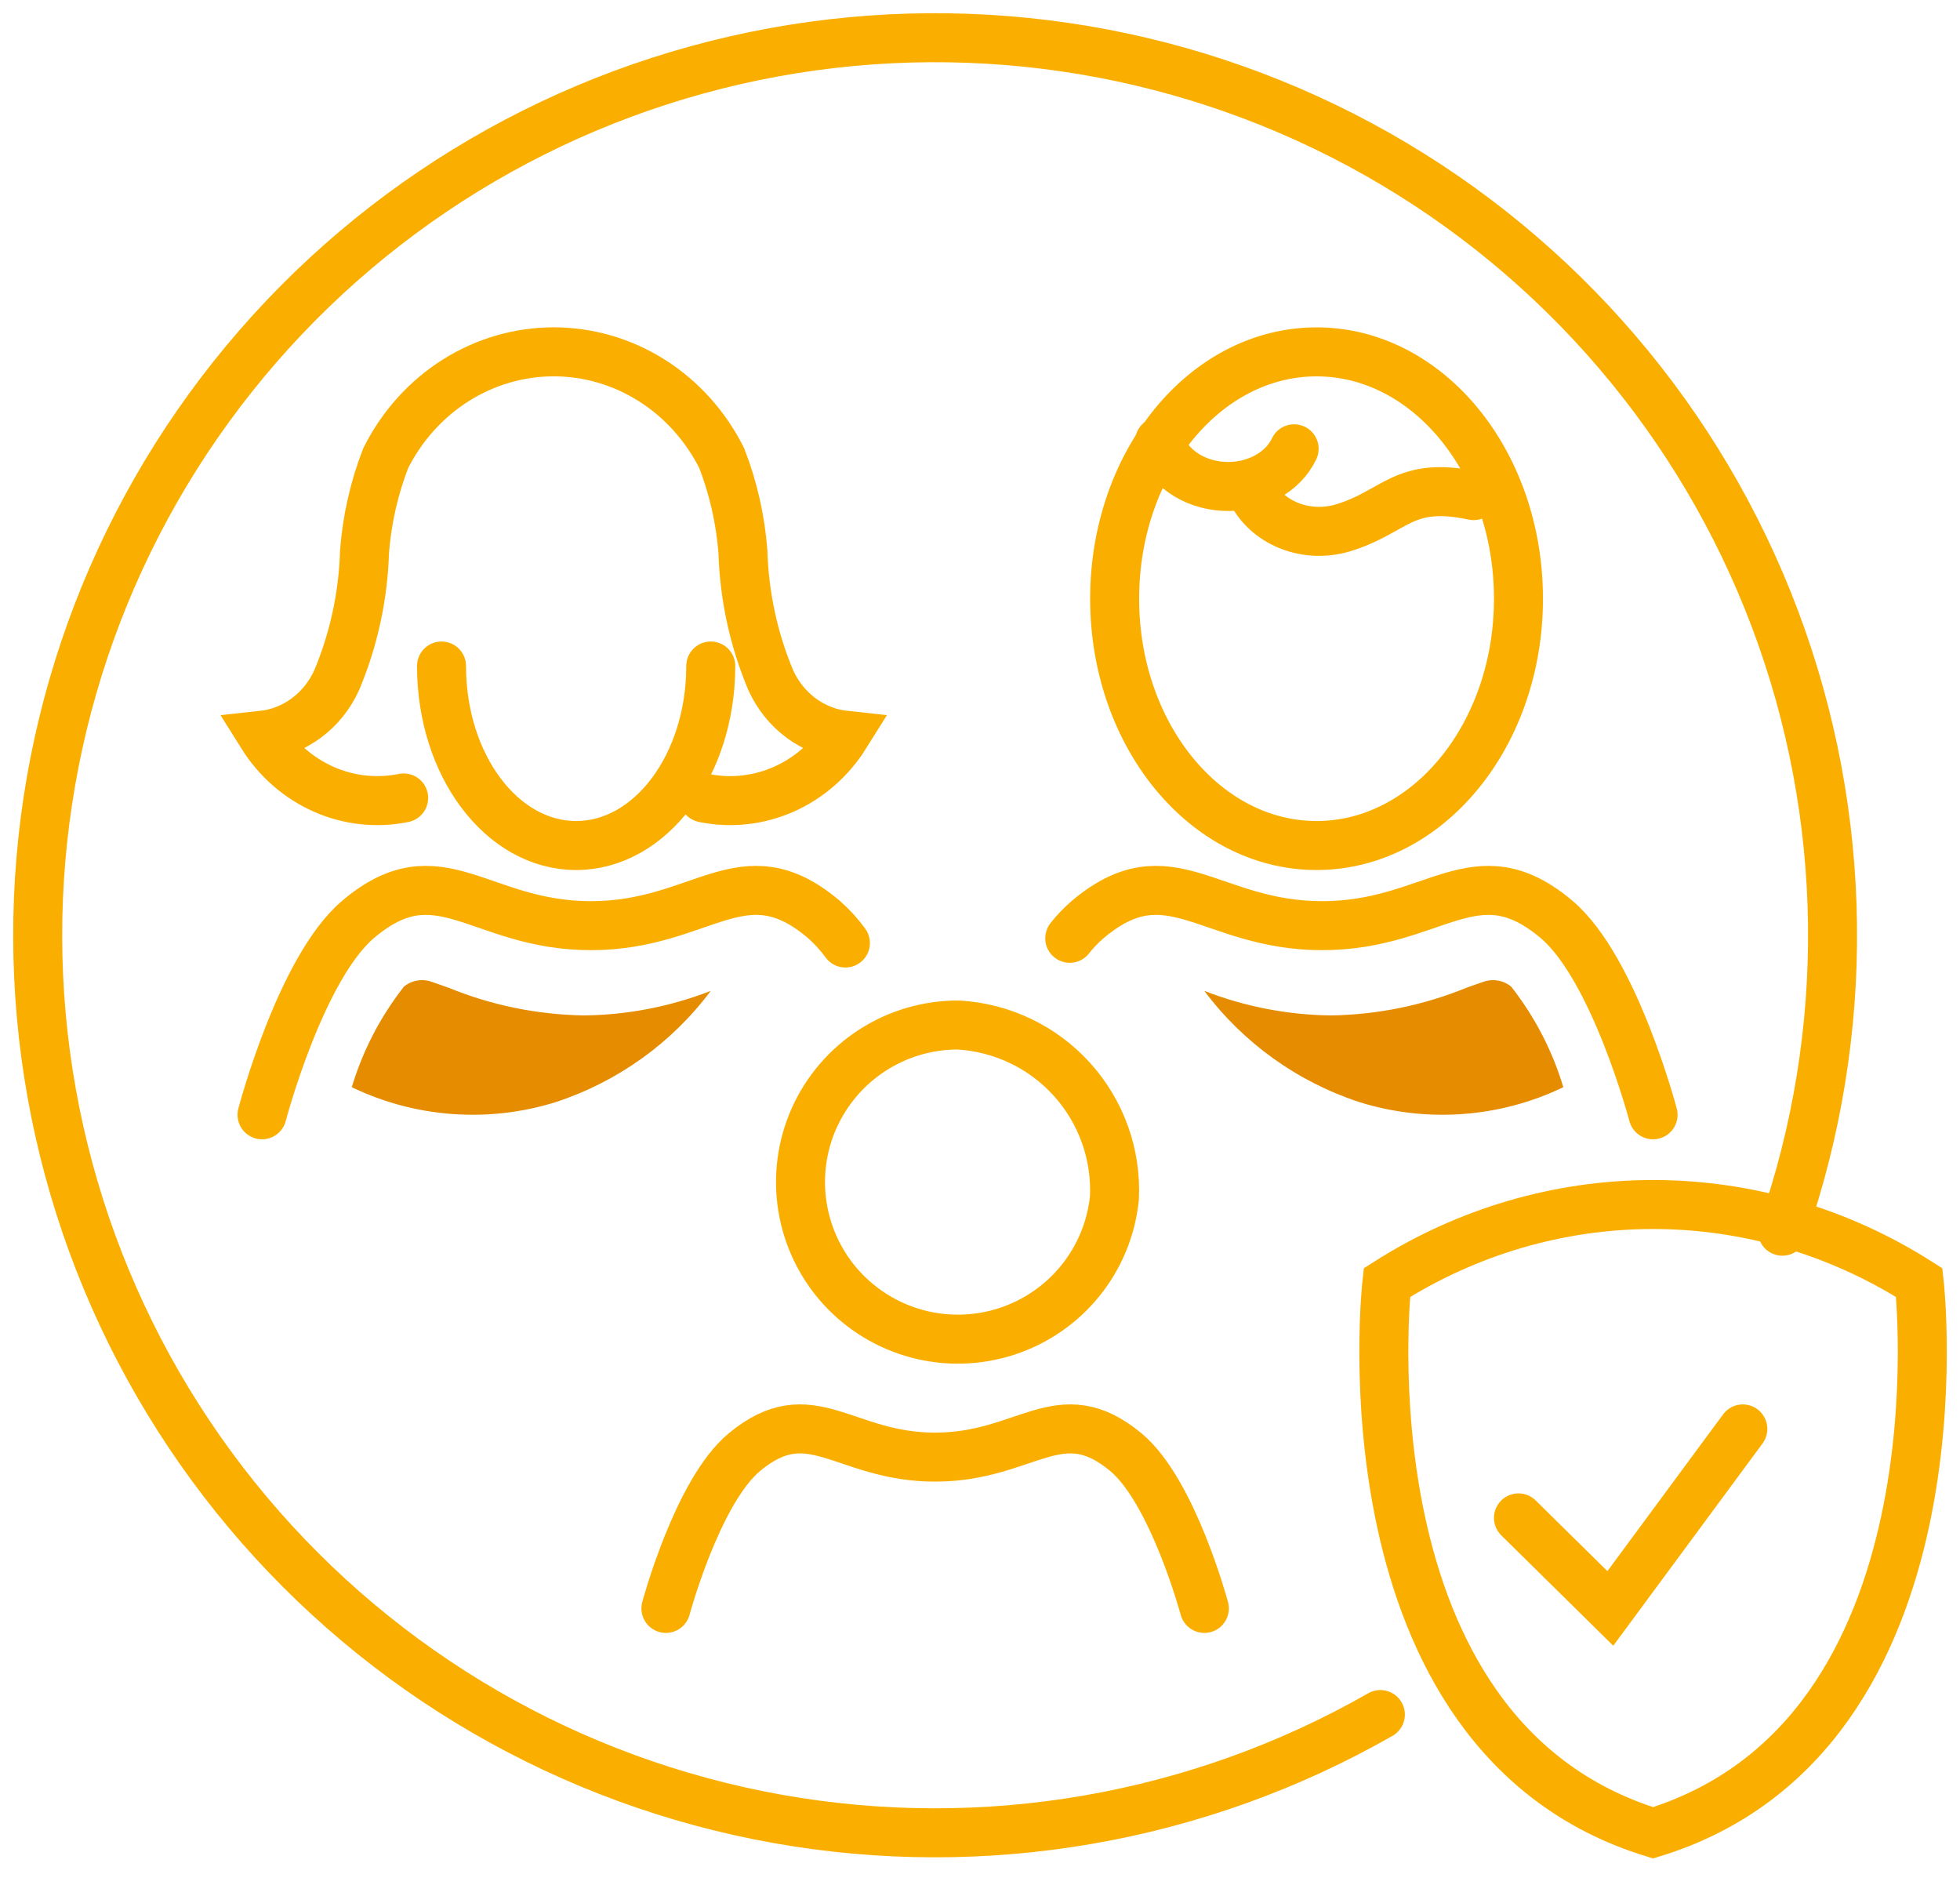
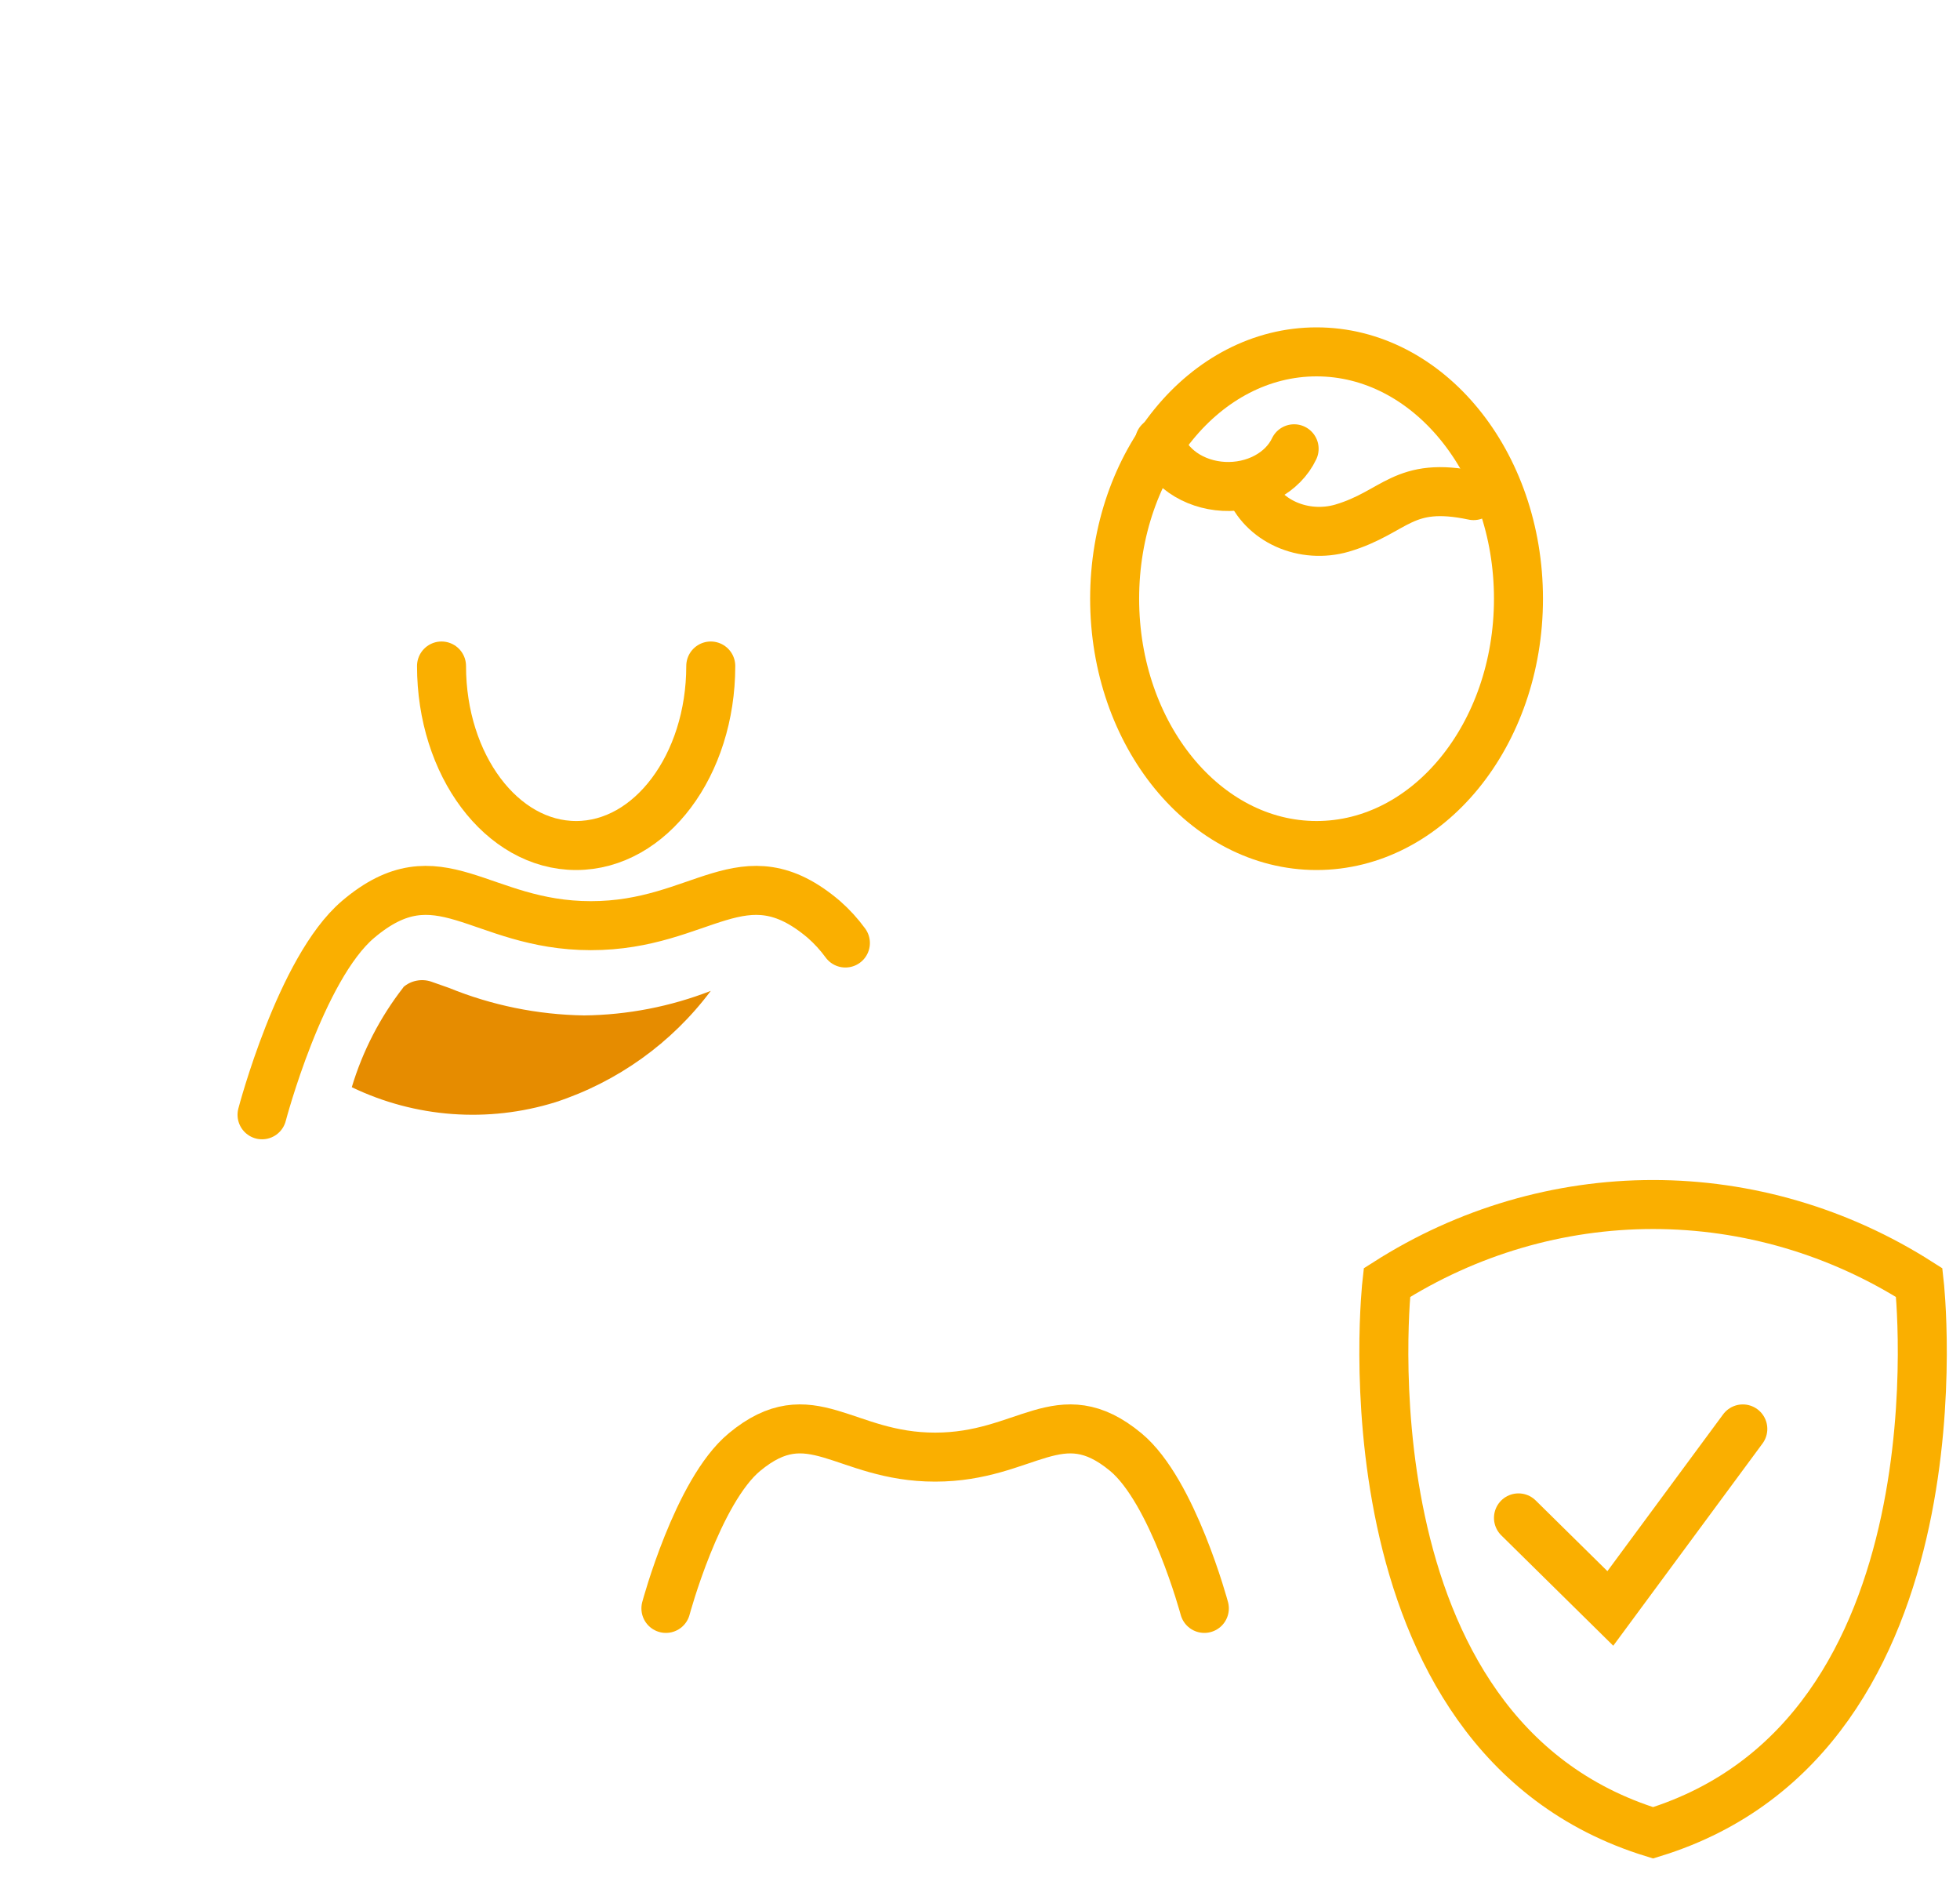
<svg xmlns="http://www.w3.org/2000/svg" width="52" height="50" viewBox="0 0 52 50" fill="none">
  <path d="M40.286 40.265L42.723 42.667L46.238 37.905" stroke="#FAAF00" stroke-width="1.3" stroke-miterlimit="10" stroke-linecap="round" />
  <path d="M50.919 34.024C48.794 32.669 46.35 31.952 43.857 31.952C41.365 31.952 38.921 32.669 36.795 34.024C36.795 34.024 35.435 46.03 43.857 48.619C52.279 46.028 50.919 34.024 50.919 34.024Z" stroke="#FAAF00" stroke-width="1.3" stroke-miterlimit="10" stroke-linecap="round" />
-   <path d="M10.709 21.167C9.996 21.313 9.258 21.233 8.589 20.937C7.919 20.641 7.35 20.143 6.952 19.507C7.375 19.462 7.779 19.304 8.125 19.048C8.472 18.792 8.75 18.446 8.932 18.045C9.385 16.968 9.636 15.811 9.671 14.635C9.736 13.783 9.926 12.946 10.233 12.154C10.66 11.303 11.3 10.59 12.086 10.093C12.871 9.596 13.772 9.333 14.69 9.333C15.608 9.333 16.509 9.596 17.295 10.093C18.081 10.59 18.721 11.303 19.148 12.154C19.455 12.946 19.645 13.783 19.71 14.635C19.745 15.811 19.996 16.968 20.449 18.045C20.631 18.446 20.909 18.792 21.255 19.048C21.602 19.304 22.006 19.462 22.429 19.507C22.031 20.143 21.462 20.641 20.792 20.937C20.123 21.233 19.385 21.313 18.672 21.167" stroke="#FAAF00" stroke-width="1.3" stroke-miterlimit="10" stroke-linecap="round" />
  <path d="M18.857 17.667C18.857 20.296 17.258 22.429 15.285 22.429C13.312 22.429 11.714 20.298 11.714 17.667" stroke="#FAAF00" stroke-width="1.3" stroke-miterlimit="10" stroke-linecap="round" />
  <path d="M22.429 25.015C22.263 24.787 22.071 24.577 21.857 24.389C19.707 22.565 18.648 24.555 15.677 24.555C12.709 24.555 11.649 22.565 9.5 24.389C7.972 25.685 6.952 29.572 6.952 29.572" stroke="#FAAF00" stroke-width="1.3" stroke-miterlimit="10" stroke-linecap="round" />
  <path d="M31.952 42.666C31.952 42.666 31.117 39.556 29.868 38.52C28.107 37.061 27.24 38.653 24.809 38.653C22.378 38.653 21.511 37.061 19.751 38.52C18.501 39.556 17.667 42.666 17.667 42.666" stroke="#FAAF00" stroke-width="1.3" stroke-miterlimit="10" stroke-linecap="round" />
-   <path d="M29.566 31.785C29.483 32.587 29.169 33.347 28.662 33.974C28.155 34.601 27.477 35.068 26.709 35.318C25.941 35.568 25.117 35.591 24.337 35.383C23.557 35.175 22.854 34.746 22.313 34.148C21.772 33.55 21.417 32.807 21.29 32.011C21.163 31.216 21.27 30.4 21.598 29.664C21.927 28.928 22.462 28.302 23.139 27.863C23.816 27.424 24.606 27.19 25.414 27.19C26.574 27.253 27.662 27.772 28.44 28.633C29.218 29.494 29.623 30.627 29.566 31.785V31.785Z" stroke="#FAAF00" stroke-width="1.3" stroke-miterlimit="10" stroke-linecap="round" />
-   <path d="M43.857 29.572C43.857 29.572 42.831 25.683 41.296 24.389C39.133 22.565 38.066 24.555 35.078 24.555C32.09 24.555 31.024 22.565 28.861 24.389C28.684 24.541 28.523 24.709 28.381 24.89" stroke="#FAAF00" stroke-width="1.3" stroke-miterlimit="10" stroke-linecap="round" />
  <path d="M40.286 15.882C40.286 19.497 37.887 22.429 34.929 22.429C31.971 22.429 29.572 19.494 29.572 15.882C29.572 12.27 31.97 9.334 34.929 9.334C37.888 9.334 40.286 12.266 40.286 15.882Z" stroke="#FAAF00" stroke-width="1.3" stroke-miterlimit="10" stroke-linecap="round" />
  <path d="M30.762 11.715C30.861 12.039 31.08 12.328 31.386 12.542C31.692 12.755 32.07 12.881 32.466 12.902C32.862 12.923 33.256 12.838 33.591 12.659C33.927 12.48 34.187 12.216 34.334 11.905" stroke="#FAAF00" stroke-width="1.3" stroke-miterlimit="10" stroke-linecap="round" />
  <path d="M33.143 12.905C33.308 13.342 33.659 13.702 34.119 13.909C34.579 14.116 35.111 14.152 35.601 14.011C37.038 13.586 37.21 12.747 39.095 13.147" stroke="#FAAF00" stroke-width="1.3" stroke-miterlimit="10" stroke-linecap="round" />
-   <path d="M47.288 32.66C49.127 27.392 49.059 21.646 47.093 16.424C45.128 11.201 41.391 6.835 36.535 4.087C31.679 1.34 26.012 0.385 20.523 1.389C15.035 2.394 10.073 5.294 6.505 9.584C2.937 13.873 0.988 19.28 1 24.86C1.012 30.439 2.983 35.838 6.569 40.112C10.156 44.387 15.129 47.267 20.622 48.248C26.115 49.229 31.778 48.25 36.622 45.482" stroke="#FAAF00" stroke-width="1.3" stroke-miterlimit="10" stroke-linecap="round" />
  <path d="M11.907 26.204C11.761 26.152 11.592 26.091 11.438 26.039C11.313 25.997 11.179 25.989 11.05 26.015C10.92 26.04 10.8 26.099 10.701 26.186V26.192C10.085 26.983 9.621 27.881 9.333 28.84C11.017 29.651 12.95 29.793 14.737 29.238C16.385 28.698 17.824 27.667 18.857 26.285C17.786 26.702 16.647 26.923 15.497 26.936C14.264 26.917 13.047 26.669 11.907 26.204Z" fill="#E68C00" />
-   <path d="M38.902 26.204C39.047 26.152 39.217 26.091 39.372 26.039C39.497 25.997 39.63 25.989 39.76 26.015C39.889 26.04 40.009 26.099 40.108 26.186V26.192C40.725 26.983 41.189 27.881 41.476 28.84C39.792 29.651 37.858 29.793 36.072 29.238C34.424 28.698 32.985 27.667 31.952 26.285C33.023 26.702 34.161 26.923 35.312 26.936C36.544 26.917 37.763 26.669 38.902 26.204Z" fill="#E68C00" />
</svg>